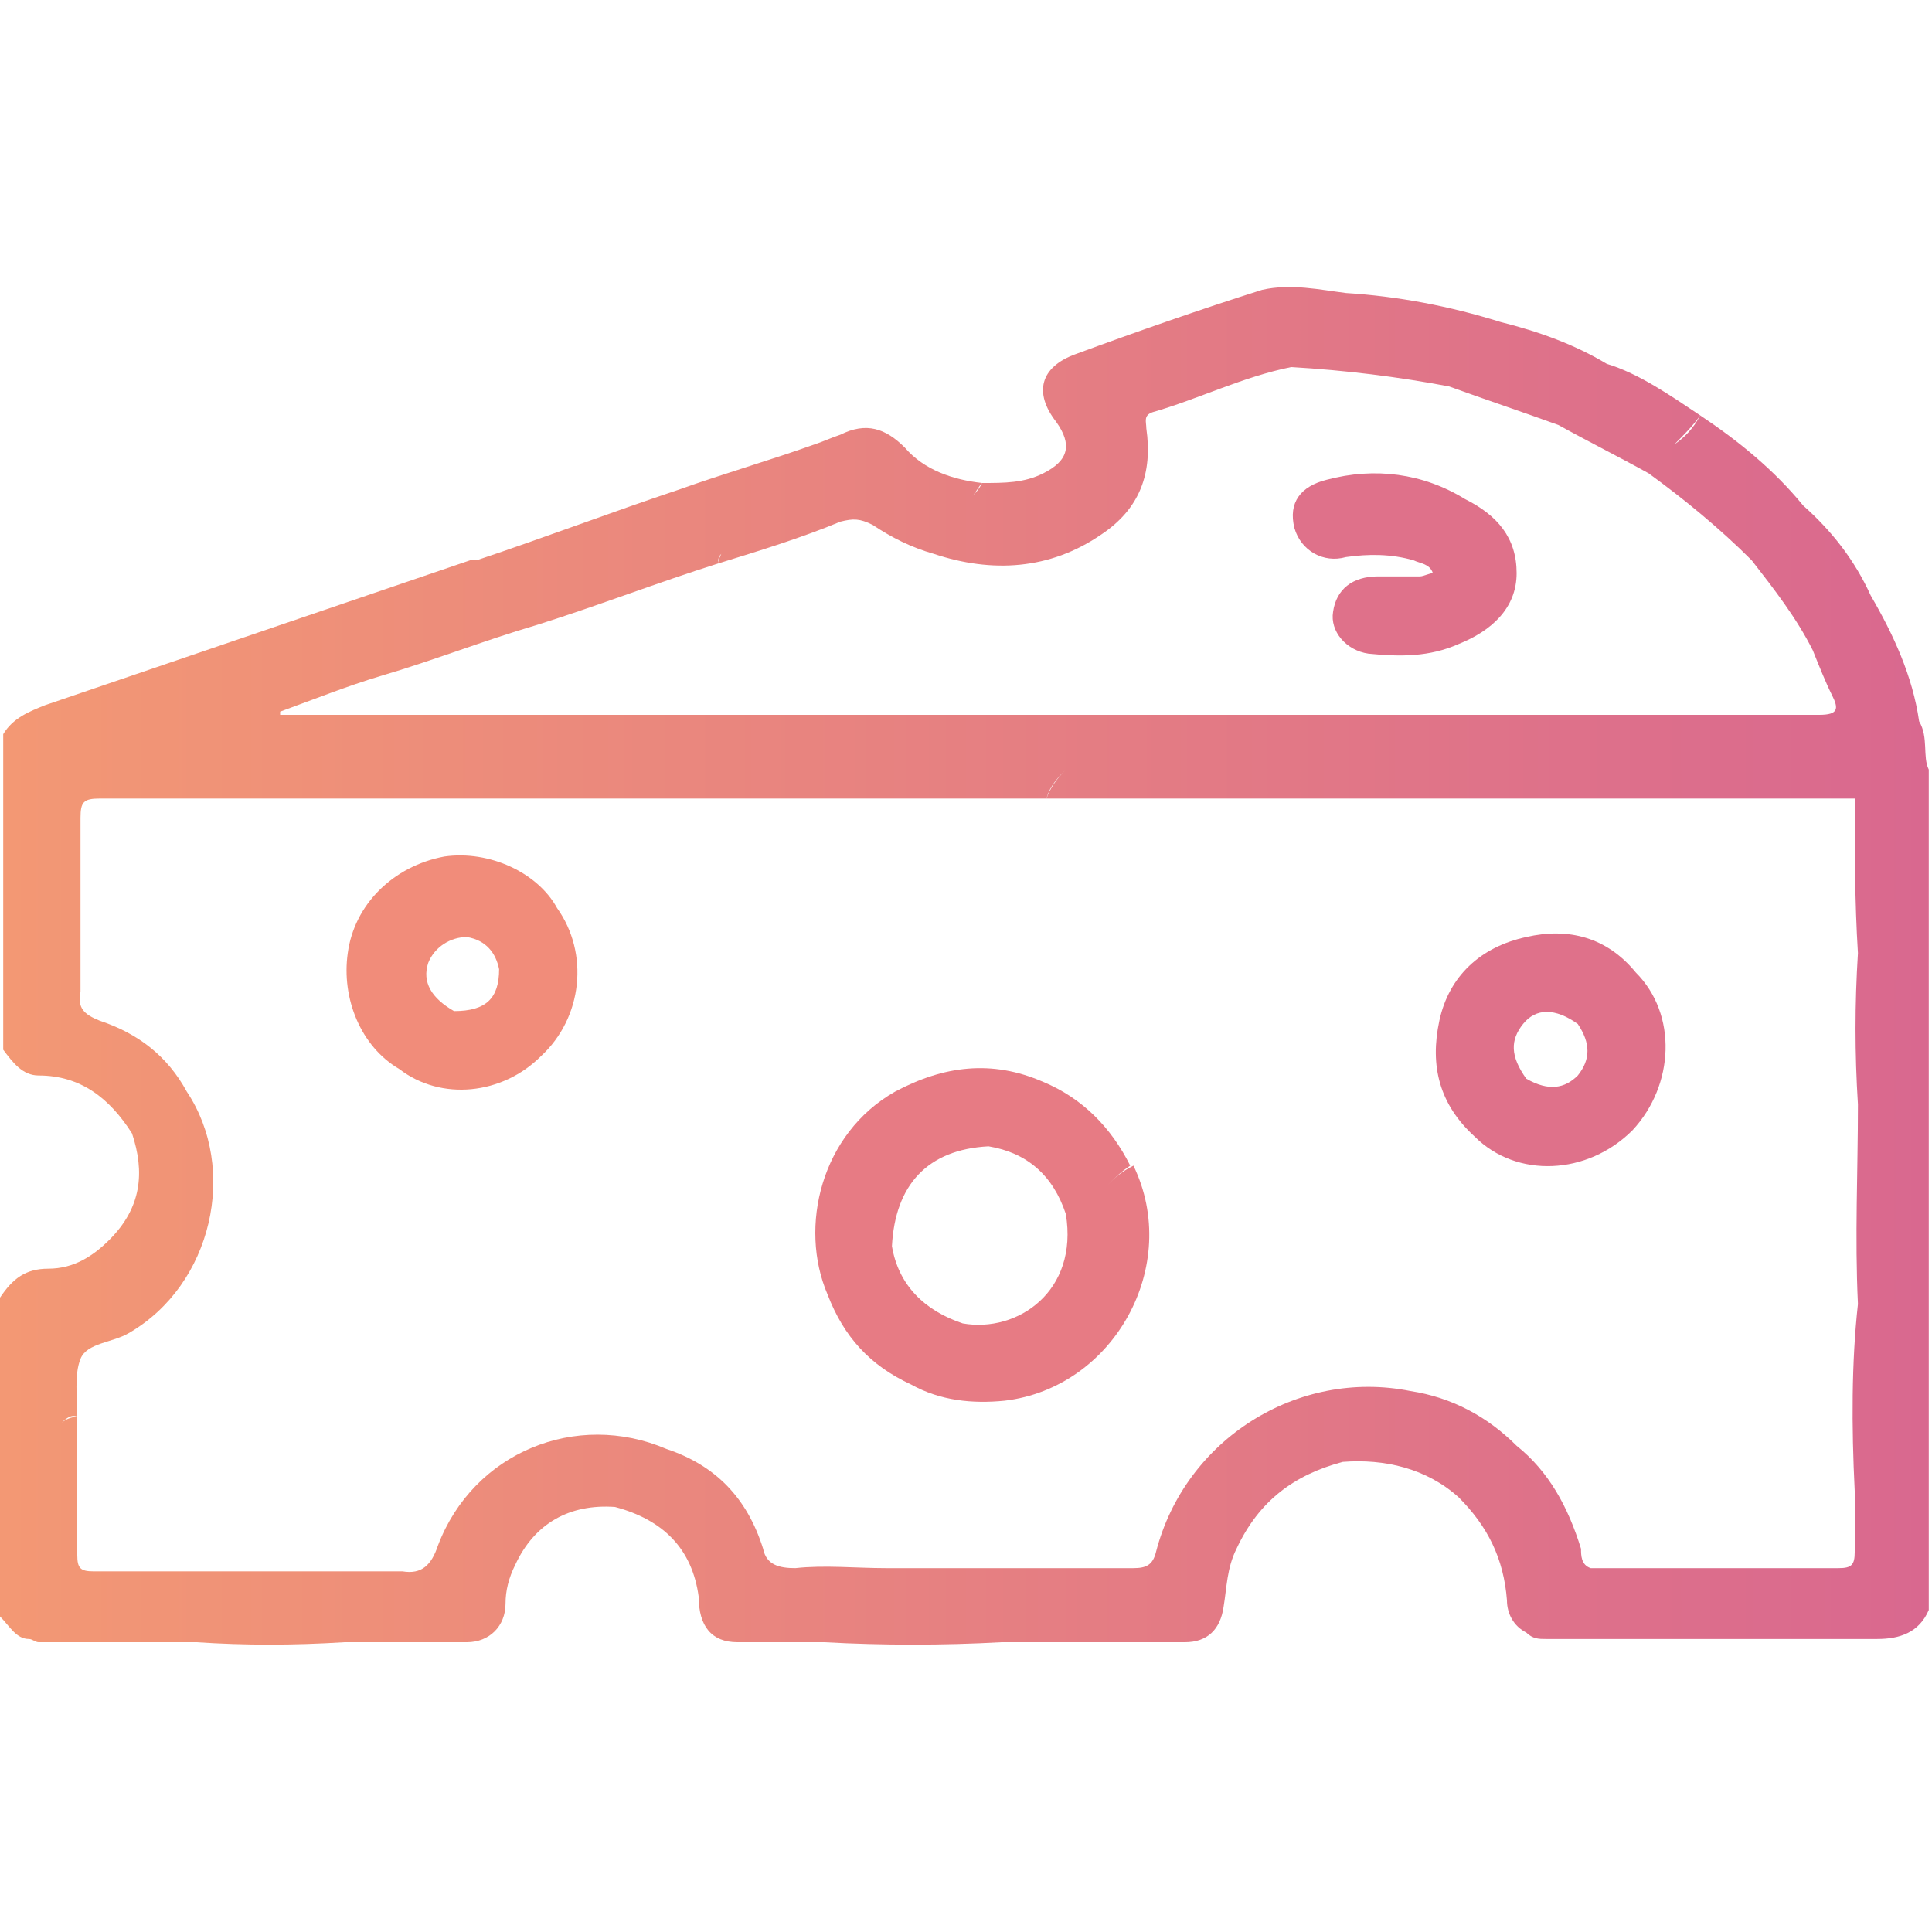
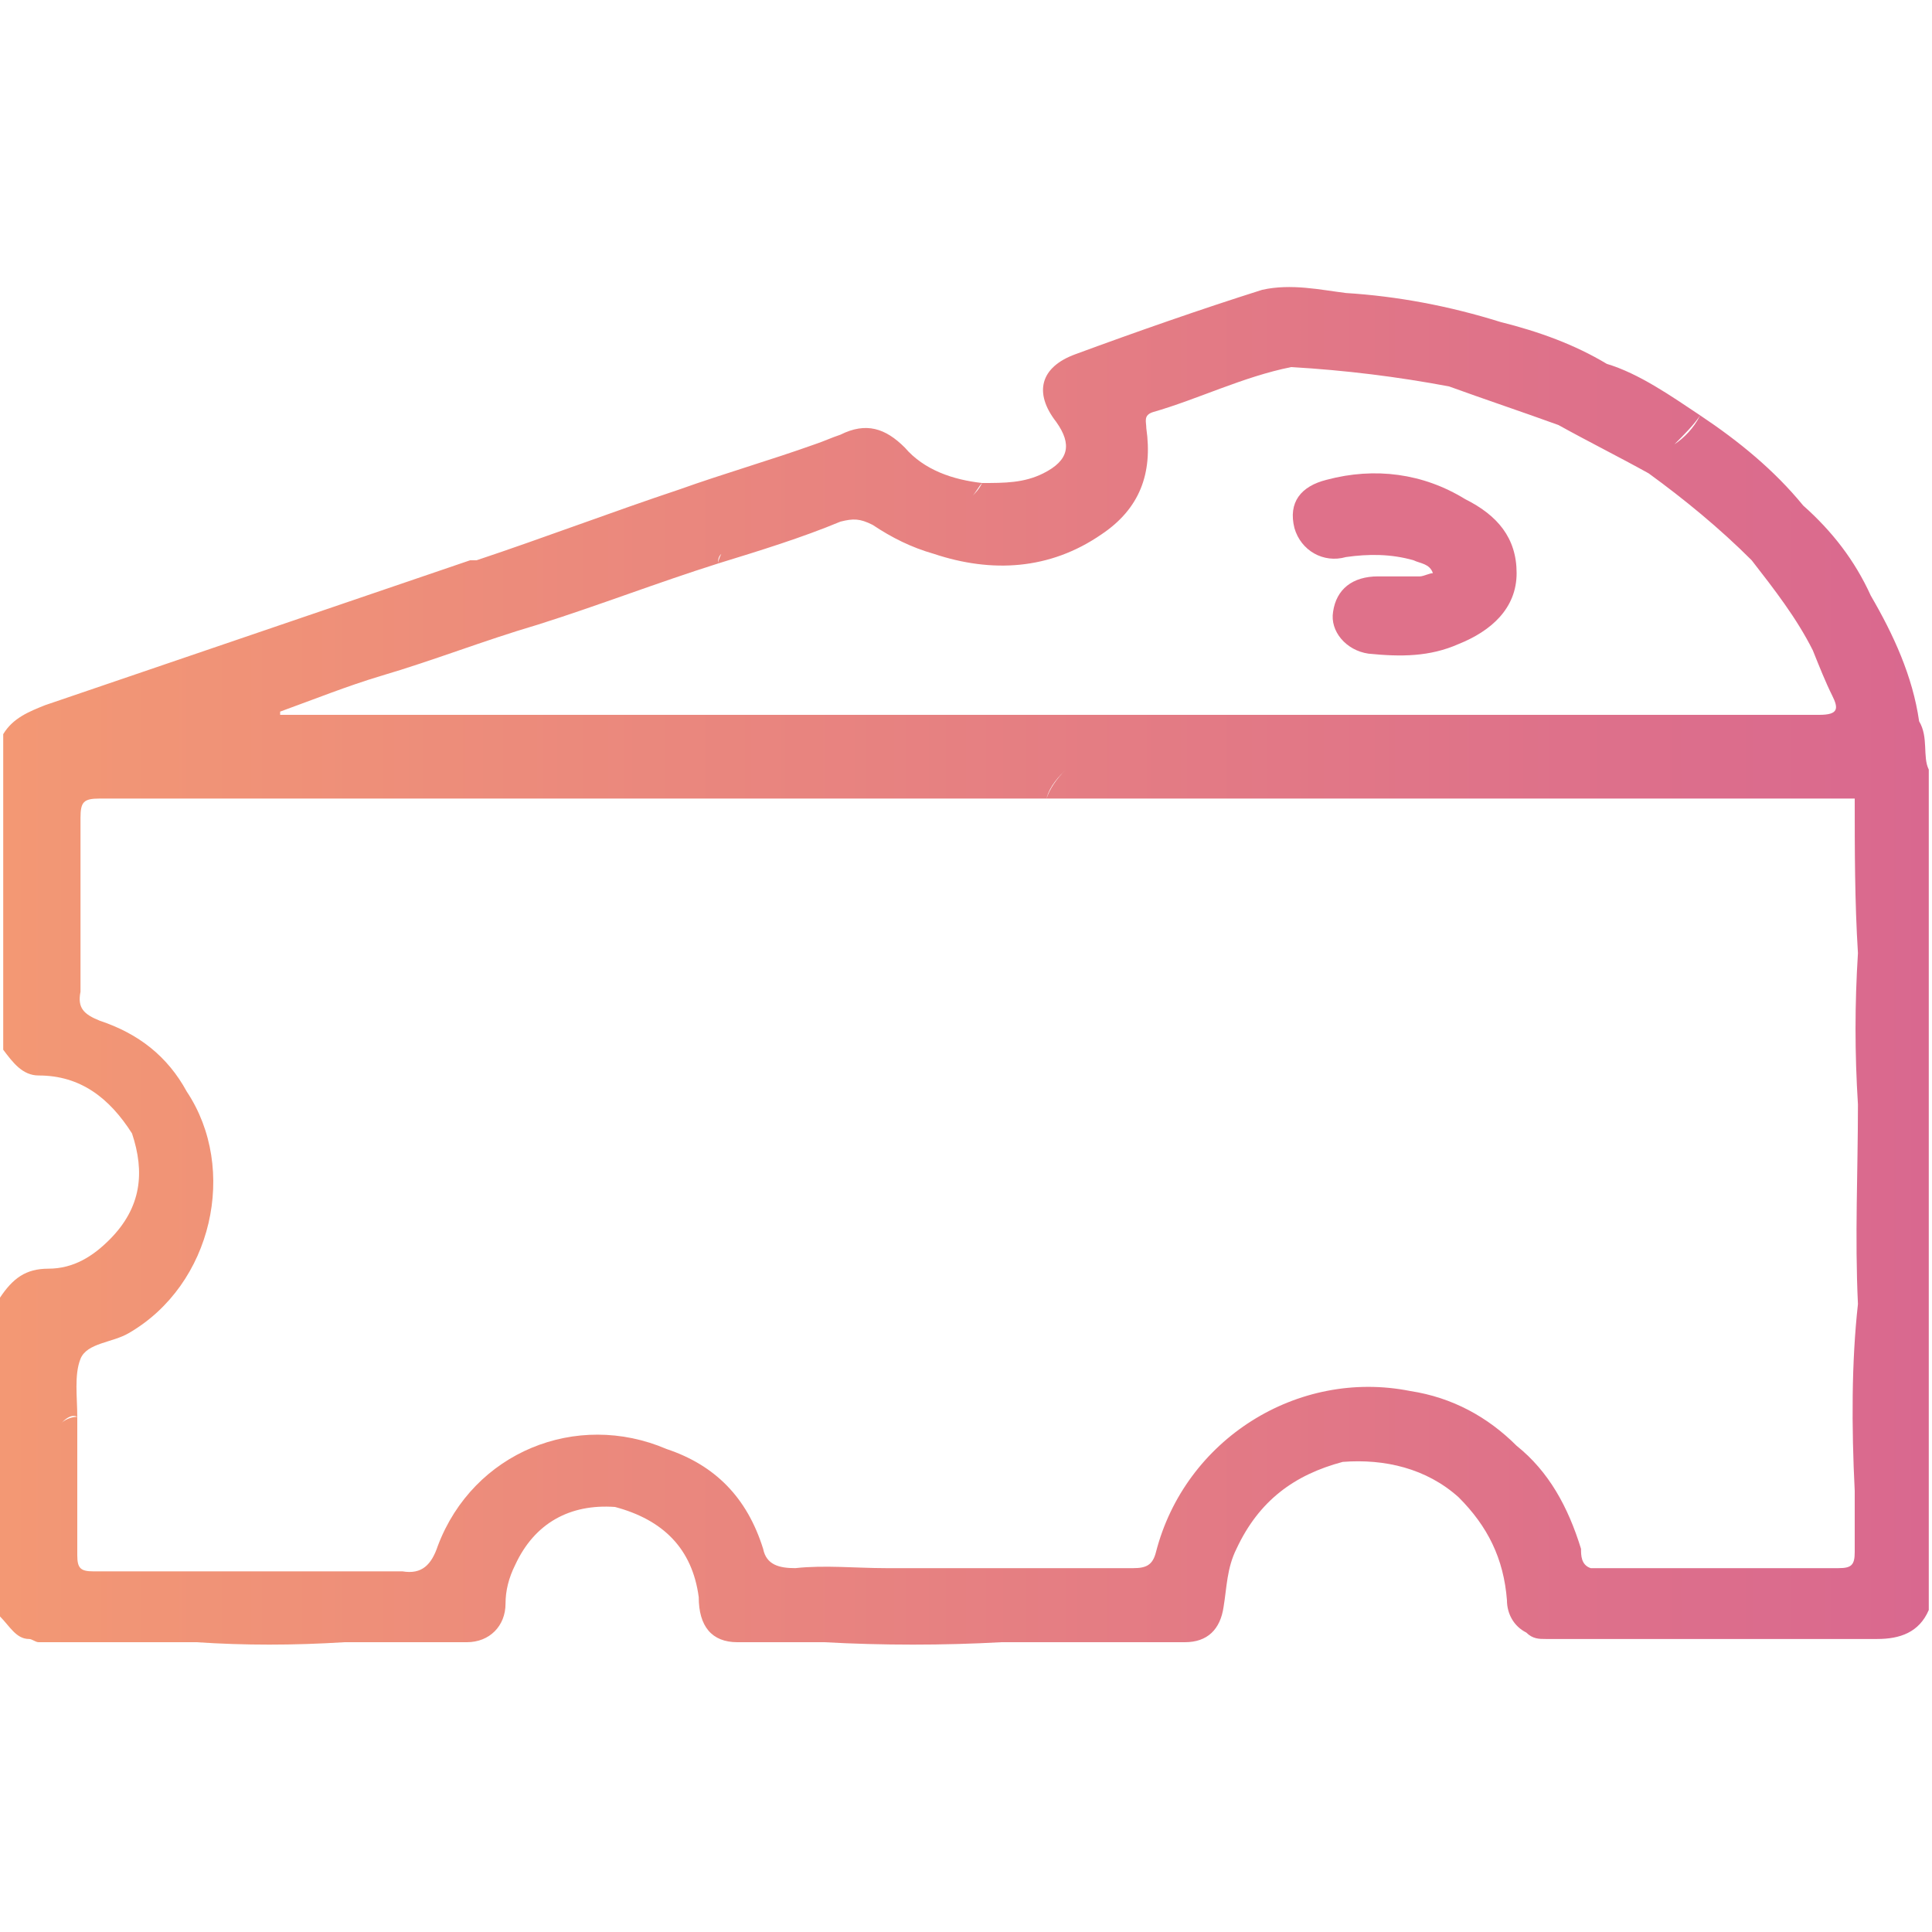
<svg xmlns="http://www.w3.org/2000/svg" version="1.1" x="0px" y="0px" viewBox="0 0 60 60" style="enable-background:new 0 0 60 60;" xml:space="preserve">
  <style type="text/css"> .st0{fill:url(#SVGID_1_);} .st1{fill:#F18C7A;} .st2{fill:#E77B84;} .st3{fill:#DF718A;} </style>
  <g id="Слой_2"> </g>
  <g id="Слой_1">
    <g>
      <linearGradient id="SVGID_1_" gradientUnits="userSpaceOnUse" x1="1.135254e-02" y1="29.992" x2="59.988" y2="29.992">
        <stop offset="0" style="stop-color:#F39874" />
        <stop offset="1" style="stop-color:#D9688F" />
      </linearGradient>
      <path class="st0" d="M59.6,22.4c-0.2-1.4-0.8-2.7-1.5-3.9c-0.5-1.1-1.2-2-2.1-2.8c-0.9-1.1-2-2-3.2-2.8c-0.2,0.4-0.5,0.7-0.8,0.9 c0.3-0.3,0.6-0.6,0.8-0.9c-0.9-0.6-1.9-1.3-2.9-1.6c-1-0.6-2.1-1-3.3-1.3c-1.6-0.5-3.2-0.8-4.8-0.9C41,9,40.1,8.8,39.2,9 c-1.9,0.6-3.9,1.3-5.8,2c-1.1,0.4-1.3,1.2-0.6,2.1c0.5,0.7,0.4,1.2-0.4,1.6c-0.6,0.3-1.2,0.3-1.9,0.3c-0.1,0.2-0.2,0.3-0.3,0.4 c0.1-0.1,0.2-0.3,0.3-0.4c-0.9-0.1-1.8-0.4-2.4-1.1c-0.6-0.6-1.2-0.8-2-0.4c-0.3,0.1-0.5,0.2-0.8,0.3c-1.4,0.5-2.8,0.9-4.2,1.4 c-2.1,0.7-4.2,1.5-6.3,2.2c-0.1,0-0.2,0-0.2,0c-4.4,1.5-8.8,3-13.2,4.5c-0.5,0.2-1,0.4-1.3,0.9c0,3,0,6.1,0,9.1c0,0.2,0,0.5,0,0.7 c0.3,0.4,0.6,0.8,1.1,0.8c1.3,0,2.2,0.7,2.9,1.8c0.4,1.2,0.3,2.3-0.7,3.3c-0.5,0.5-1.1,0.9-1.9,0.9c-0.7,0-1.1,0.3-1.5,0.9 c0,1.8,0,3.6,0,5.4c0,1.5,0,3,0,4.5c0.3,0.3,0.5,0.7,0.9,0.7c0.1,0,0.2,0.1,0.3,0.1c1.6,0,3.3,0,4.9,0c1.5,0.1,3,0.1,4.6,0 c1.3,0,2.5,0,3.8,0c0.7,0,1.2-0.5,1.2-1.2c0-0.4,0.1-0.8,0.3-1.2c0.6-1.3,1.7-1.9,3.1-1.8c1.5,0.4,2.4,1.3,2.6,2.8 c0,0.9,0.4,1.4,1.2,1.4c0.9,0,1.8,0,2.7,0c1.8,0.1,3.7,0.1,5.5,0c1.9,0,3.8,0,5.7,0c0.7,0,1.1-0.4,1.2-1.1 c0.1-0.6,0.1-1.2,0.4-1.8c0.7-1.5,1.8-2.3,3.3-2.7c1.3-0.1,2.6,0.2,3.6,1.1c0.9,0.9,1.4,1.9,1.5,3.2c0,0.4,0.2,0.8,0.6,1 c0.2,0.2,0.4,0.2,0.6,0.2c1.8,0,3.5,0,5.3,0c1.7,0,3.3,0,5,0c0.7,0,1.3-0.2,1.6-0.9c0-1.9,0-3.8,0-5.7c0-2,0-4,0-6 c0-2.1,0-4.1,0-6.2c0-1.6,0-3.1,0-4.7c0-1.2,0-2.3,0-3.5C59.7,23.5,59.9,22.9,59.6,22.4z M11.8,21L11.8,21 c1.7-0.5,3.2-1.1,4.9-1.6c1.9-0.6,3.7-1.3,5.6-1.9c0-0.1,0-0.2,0.1-0.3c0.1-0.1,0.2-0.2,0.2-0.2c-0.1,0.1-0.2,0.2-0.2,0.2 s-0.1,0.2-0.1,0.3c1.3-0.4,2.6-0.8,3.8-1.3c0.4-0.1,0.6-0.1,1,0.1c0.6,0.4,1.2,0.7,1.9,0.9v0c1.8,0.6,3.6,0.5,5.2-0.6 c1.2-0.8,1.6-1.9,1.4-3.3c0-0.2-0.1-0.4,0.2-0.5c1.4-0.4,2.8-1.1,4.3-1.4c1.7,0.1,3.3,0.3,4.9,0.6c1.1,0.4,2.3,0.8,3.4,1.2 c0.9,0.5,1.9,1,2.8,1.5c1.1,0.8,2.2,1.7,3.2,2.7c0.7,0.9,1.4,1.8,1.9,2.8c0.3-0.3,0.6-0.6,0.9-0.9c-0.3,0.3-0.6,0.6-0.9,0.9 c0.2,0.5,0.4,1,0.6,1.4c0.2,0.4,0.2,0.6-0.4,0.6c-0.9,0-1.7,0-2.6,0c0,0.2,0,0.3-0.1,0.4c0.1-0.1,0.1-0.2,0.1-0.4 c-1.7,0-3.4,0-5,0c-1.8,0-3.6,0-5.4,0c-1.5,0-3,0-4.6,0c-1.5,0-3,0-4.6,0c-1.8,0-3.5,0-5.3,0c-1.8,0-3.7,0-5.5,0 c-2.2,0-4.5,0-6.7,0c-2.3,0-4.5,0-6.8,0c-0.4,0-0.8,0-1.3,0c0,0,0-0.1,0-0.1C9.8,21.7,10.8,21.3,11.8,21z M57.6,46.3 c0,0.6,0,1.2,0,1.9c0,0.4-0.1,0.5-0.5,0.5c-0.6,0-1.2,0-1.8,0v0c-2,0-3.9,0-5.9,0c-0.3-0.1-0.3-0.4-0.3-0.6c-0.4-1.3-1-2.4-2-3.2 c-0.9-0.9-2-1.5-3.3-1.7l0,0c-3.5-0.7-7,1.5-7.9,5c-0.1,0.4-0.3,0.5-0.7,0.5c-0.7,0-1.5,0-2.2,0c-1.8,0-3.7,0-5.5,0 c-0.9,0-1.9-0.1-2.8,0c-0.5,0-0.9-0.1-1-0.6c0,0,0,0,0,0c-0.5-1.6-1.5-2.6-3-3.1c-2.8-1.2-6,0.1-7.1,3c-0.2,0.6-0.5,0.9-1.1,0.8 c-1.5,0-3,0-4.6,0v0c-1.7,0-3.4,0-5,0c-0.4,0-0.5-0.1-0.5-0.5c0-1.4,0-2.9,0-4.3c-0.2,0-0.4,0.1-0.5,0.2c0.1-0.1,0.3-0.3,0.5-0.2 c0-0.6-0.1-1.3,0.1-1.8c0.2-0.5,1-0.5,1.5-0.8c2.6-1.5,3.4-5.1,1.8-7.5c-0.6-1.1-1.5-1.8-2.7-2.2c-0.5-0.2-0.7-0.4-0.6-0.9 c0-0.2,0-0.3,0-0.5c-0.1,0-0.2,0-0.2,0.1c0.1,0,0.1-0.1,0.2-0.1c0-1.6,0-3.3,0-4.9c0-0.5,0.1-0.6,0.6-0.6c1.7,0,3.4,0,5.1,0 c2.3,0,4.5,0,6.8,0c2.2,0,4.5,0,6.7,0c1.8,0,3.7,0,5.5,0c1.8,0,3.5,0,5.3,0c0.1-0.4,0.4-0.7,0.6-0.9c-0.3,0.3-0.5,0.6-0.6,0.9 c1.5,0,3,0,4.6,0c1.6,0,3.1,0,4.7,0c1.8,0,3.6,0,5.4,0c1.6,0,3.3,0,4.9,0c1.8,0,3.7,0,5.5,0c0,1.6,0,3.2,0.1,4.8c0,0,0,0,0,0 c-0.1,1.6-0.1,3.1,0,4.7c0.1,0,0.2,0,0.3-0.1c-0.1,0.1-0.2,0.1-0.3,0.1c0,2.1-0.1,4.1,0,6.2c0.1,0,0.1,0,0.2,0c-0.1,0-0.1,0-0.2,0 C57.5,42.3,57.5,44.3,57.6,46.3c0.1,0,0.1,0,0.2,0C57.7,46.3,57.6,46.3,57.6,46.3z" />
-       <path class="st1" d="M13.8,26.6c-1.6,0.3-2.8,1.5-3,3c-0.2,1.4,0.4,2.9,1.6,3.6c1.3,1,3.2,0.8,4.4-0.4c1.3-1.2,1.5-3.2,0.5-4.6 C16.7,27.1,15.2,26.4,13.8,26.6z M14.1,31.4c-0.1,0.2-0.2,0.4-0.3,0.5C13.9,31.8,14,31.6,14.1,31.4c-0.7-0.4-1-0.9-0.8-1.5 c0.2-0.5,0.7-0.8,1.2-0.8c0.6,0.1,0.9,0.5,1,1C15.5,31,15.1,31.4,14.1,31.4z" />
-       <path class="st2" d="M34.4,36.8c0.2-0.2,0.4-0.4,0.7-0.6c-0.6-1.2-1.5-2.1-2.7-2.6c-1.6-0.7-3.1-0.5-4.6,0.3 c-2.3,1.3-3,4.2-2.1,6.3c0.5,1.3,1.3,2.2,2.6,2.8c0.9,0.5,1.9,0.6,2.9,0.5c3.4-0.4,5.5-4.2,4-7.3C34.8,36.4,34.6,36.6,34.4,36.8z M29.9,41.1c-1.2-0.4-2-1.2-2.2-2.4c0.1-1.9,1.1-3,3-3.1c1.2,0.2,2,0.9,2.4,2.1h0C33.5,40.1,31.6,41.4,29.9,41.1z" />
-       <path class="st3" d="M47.4,29.1c-1.4,0.3-2.4,1.2-2.7,2.6c-0.3,1.4,0,2.6,1.1,3.6c1.3,1.3,3.5,1.2,4.9-0.2 c1.3-1.4,1.4-3.6,0.1-4.9C49.9,29.1,48.7,28.8,47.4,29.1z M49,33.4c-0.4,0.4-0.9,0.5-1.6,0.1c-0.5-0.7-0.5-1.2-0.1-1.7 c0.4-0.5,1-0.5,1.7,0C49.4,32.4,49.4,32.9,49,33.4z" />
      <path class="st3" d="M41.8,17.3c0.7-0.1,1.4-0.1,2.1,0.1c0.2,0.1,0.5,0.1,0.6,0.4c-0.1,0-0.3,0.1-0.4,0.1c-0.4,0-0.9,0-1.3,0 c-0.8,0-1.3,0.4-1.4,1.1c-0.1,0.6,0.4,1.2,1.1,1.3c1,0.1,1.9,0.1,2.8-0.3c1-0.4,1.8-1.1,1.8-2.2c0-1.1-0.6-1.8-1.6-2.3 c-1.3-0.8-2.8-1-4.3-0.6c-0.8,0.2-1.2,0.7-1,1.5C40.4,17.1,41.1,17.5,41.8,17.3z" />
    </g>
  </g>
</svg>